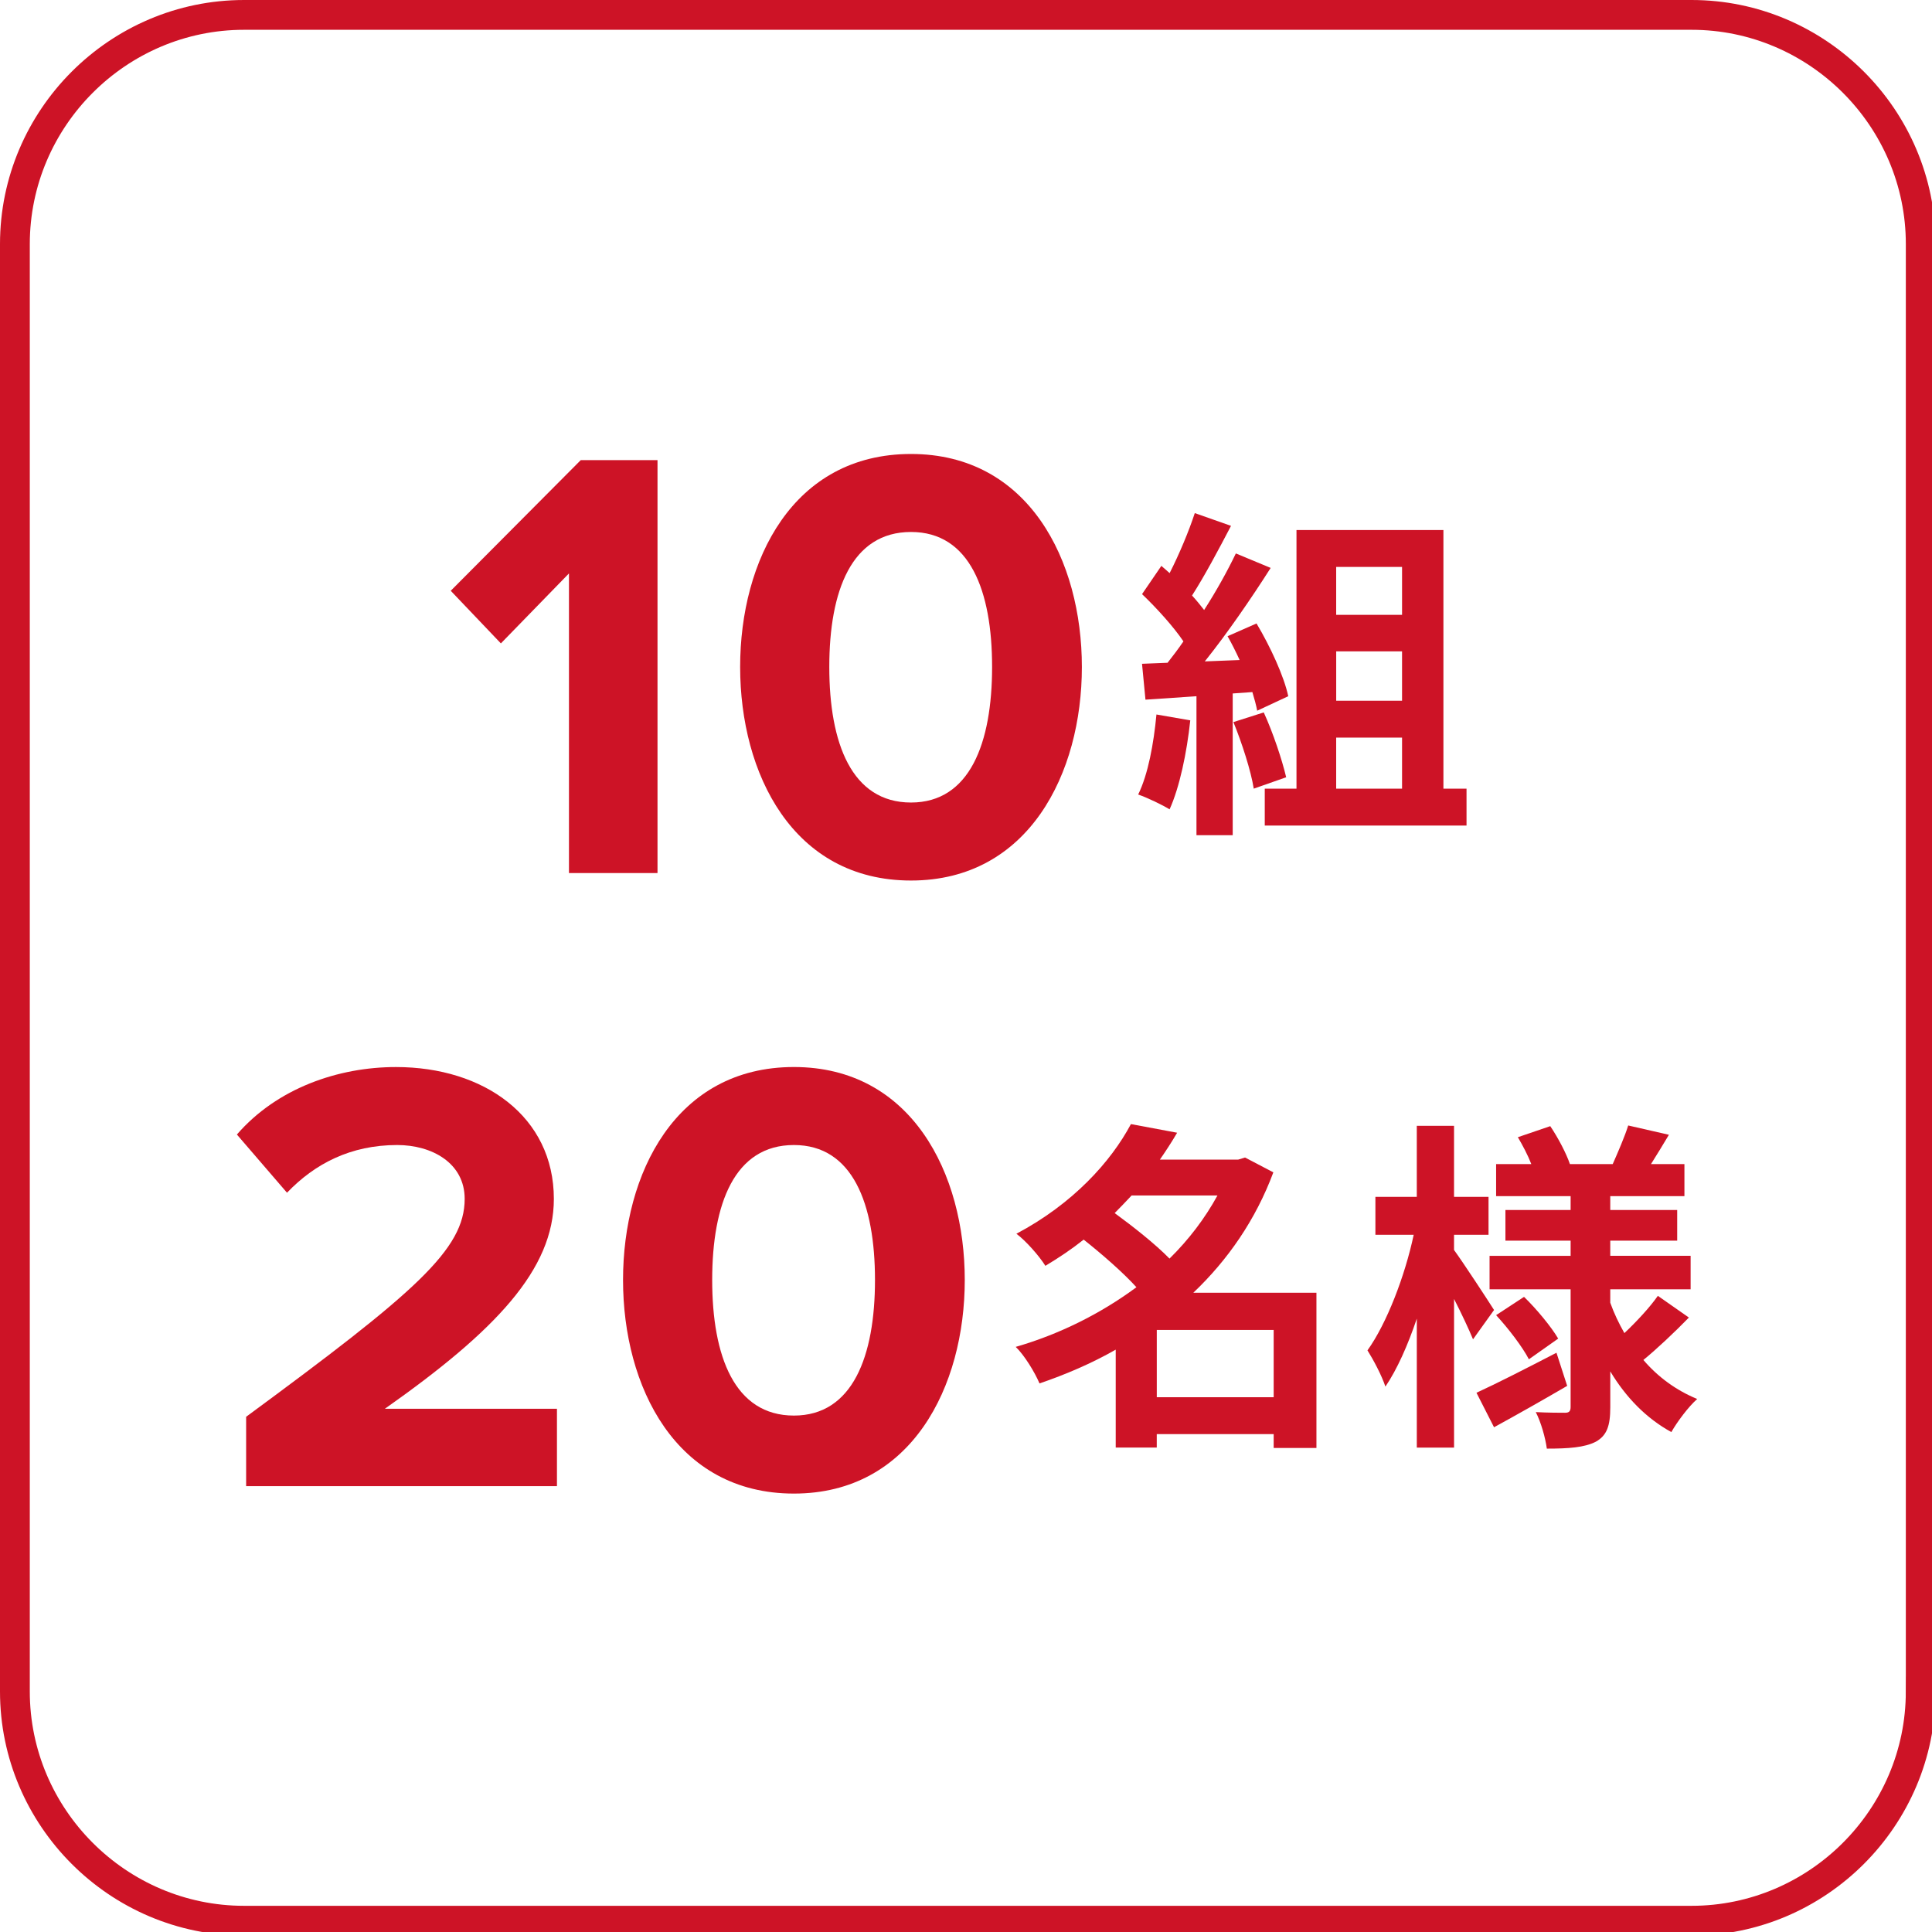
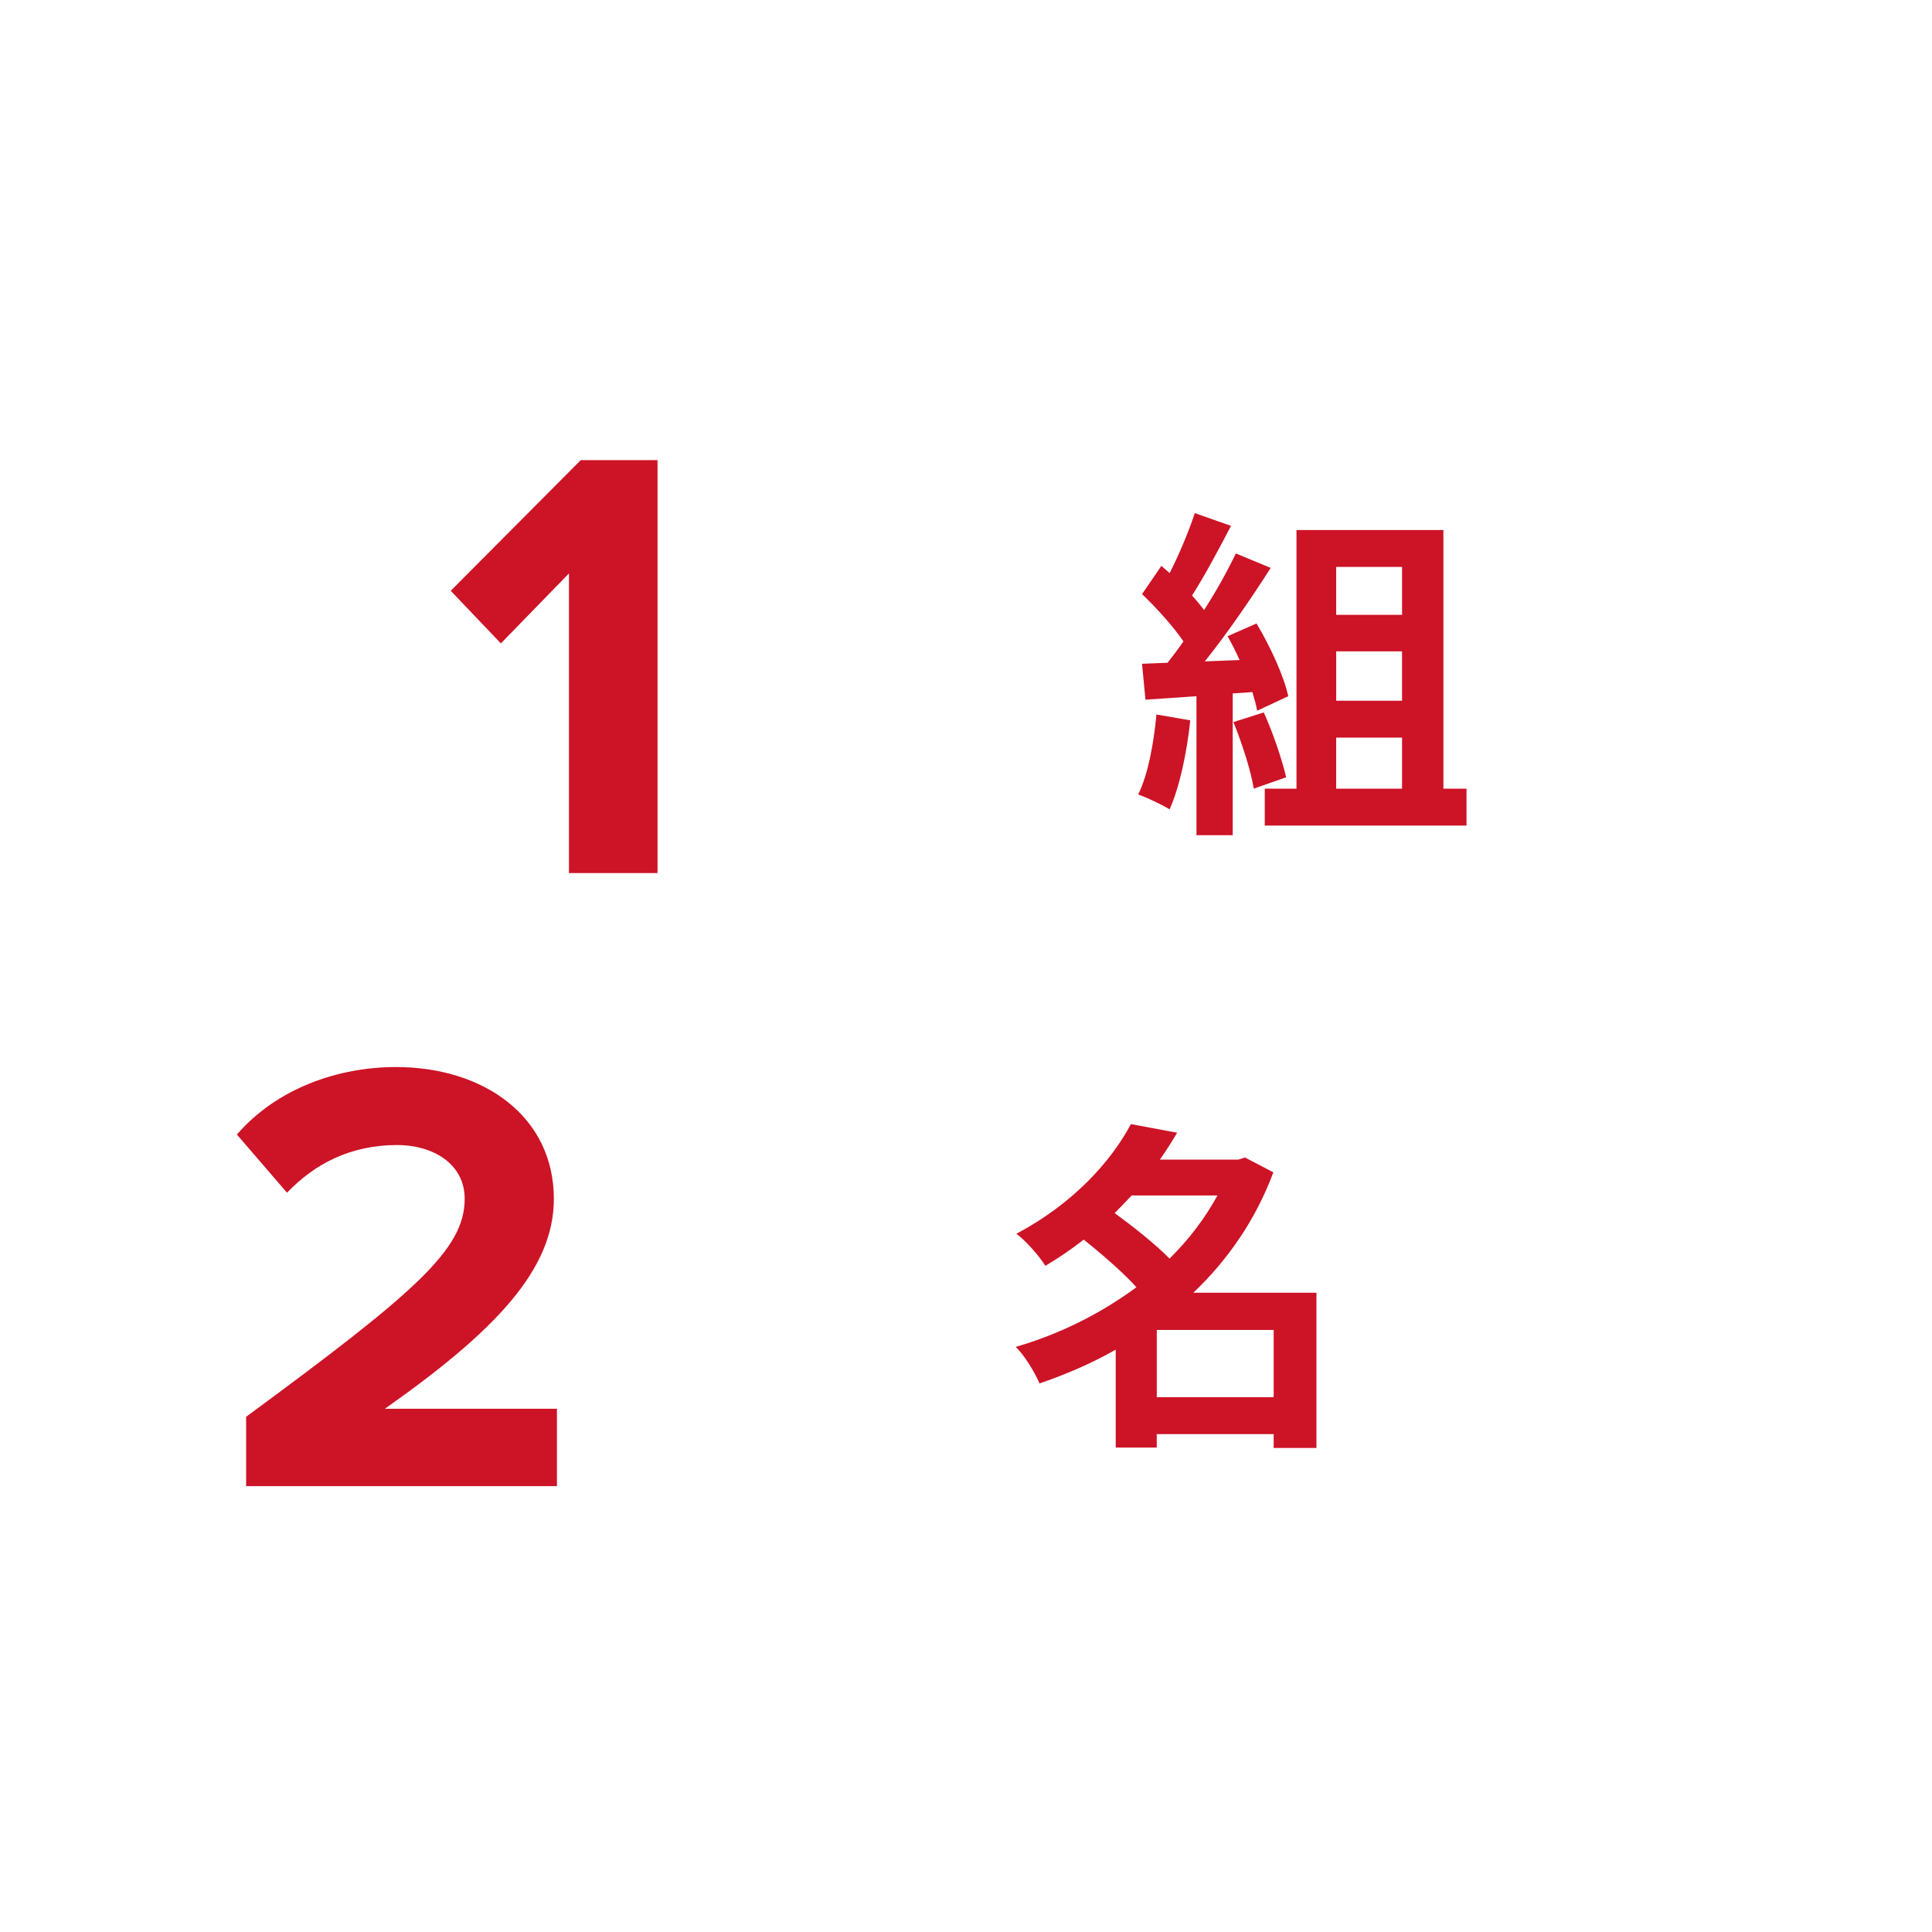
<svg xmlns="http://www.w3.org/2000/svg" version="1.1" x="0px" y="0px" width="83px" height="83px" viewBox="0 0 83 83" enable-background="new 0 0 83 83" xml:space="preserve">
  <defs>
</defs>
  <polygon fill="#CD1326" points="24.443,37.508 24.443,24.635 21.518,27.641 19.364,25.38 24.949,19.768 28.247,19.768   28.247,37.508 " />
-   <path fill="#CD1326" d="M39.138,19.503c5.053,0,7.34,4.574,7.34,9.149c0,4.575-2.287,9.176-7.34,9.176  c-5.08,0-7.341-4.601-7.341-9.176C31.797,24.077,34.058,19.503,39.138,19.503 M39.138,22.854c-2.554,0-3.511,2.526-3.511,5.798  c0,3.271,0.957,5.825,3.511,5.825c2.526,0,3.483-2.554,3.483-5.825C42.622,25.38,41.665,22.854,39.138,22.854" />
  <path fill="#CD1326" d="M51.135,30.947c-0.148,1.393-0.459,2.874-0.889,3.823c-0.312-0.193-0.963-0.504-1.349-0.637  c0.43-0.875,0.667-2.193,0.785-3.438L51.135,30.947z M52.958,29.792v6.089h-1.557v-5.971l-2.191,0.148l-0.148-1.541l1.097-0.044  c0.222-0.282,0.459-0.593,0.682-0.919c-0.43-0.637-1.156-1.437-1.778-2.03l0.83-1.214c0.118,0.103,0.236,0.207,0.355,0.311  c0.415-0.815,0.829-1.808,1.081-2.578l1.556,0.548c-0.533,1.022-1.141,2.163-1.674,2.993c0.191,0.207,0.37,0.429,0.519,0.622  c0.533-0.829,1.008-1.689,1.363-2.43l1.496,0.622c-0.83,1.304-1.867,2.815-2.83,4.016l1.497-0.059  c-0.163-0.356-0.341-0.712-0.519-1.023l1.244-0.548c0.593,0.992,1.186,2.281,1.363,3.126l-1.334,0.622  c-0.044-0.237-0.118-0.504-0.207-0.8L52.958,29.792z M54.292,30.606c0.4,0.875,0.785,2.03,0.963,2.786l-1.393,0.489  c-0.119-0.756-0.504-1.956-0.874-2.86L54.292,30.606z M63.003,33.881v1.585h-8.668v-1.585h1.363V22.77h6.312v11.112H63.003z   M57.403,26.415h2.83v-2.06h-2.83V26.415z M60.233,27.984h-2.829v2.119h2.829V27.984z M57.403,33.881h2.83v-2.193h-2.83V33.881z" />
  <path fill="#CD1326" d="M10.574,63.845v-2.979c7.261-5.346,9.389-7.182,9.389-9.361c0-1.543-1.41-2.314-2.899-2.314  c-1.994,0-3.537,0.799-4.734,2.049l-2.153-2.5c1.729-1.995,4.361-2.899,6.835-2.899c3.776,0,6.782,2.127,6.782,5.665  c0,3.031-2.501,5.664-7.261,9.016h7.394v3.324H10.574z" />
-   <path fill="#CD1326" d="M34.107,45.84c5.053,0,7.34,4.573,7.34,9.149c0,4.574-2.287,9.176-7.34,9.176  c-5.08,0-7.341-4.602-7.341-9.176C26.766,50.414,29.027,45.84,34.107,45.84 M34.107,49.191c-2.554,0-3.511,2.526-3.511,5.799  c0,3.271,0.957,5.824,3.511,5.824c2.526,0,3.483-2.554,3.483-5.824C37.59,51.717,36.633,49.191,34.107,49.191" />
  <path fill="#CD1326" d="M56.555,62.205h-1.837v-0.594h-5.023v0.578h-1.763v-4.207c-1.037,0.592-2.148,1.066-3.274,1.451  c-0.207-0.488-0.652-1.215-1.022-1.57c1.853-0.533,3.645-1.422,5.186-2.563c-0.593-0.651-1.481-1.422-2.267-2.045  c-0.504,0.401-1.052,0.771-1.645,1.126c-0.267-0.429-0.845-1.081-1.245-1.378c2.431-1.288,4.061-3.097,4.92-4.711l1.985,0.371  c-0.223,0.385-0.475,0.771-0.741,1.155h3.363l0.296-0.09l1.216,0.637c-0.756,2.031-1.956,3.765-3.438,5.172h5.289V62.205z   M48.614,51.359c-0.237,0.252-0.475,0.504-0.727,0.756c0.786,0.576,1.734,1.318,2.356,1.955c0.829-0.815,1.525-1.733,2.06-2.711  H48.614z M54.718,57.136h-5.022v2.889h5.022V57.136z" />
-   <path fill="#CD1326" d="M63.282,57.538c-0.178-0.431-0.489-1.097-0.815-1.733v6.385h-1.6v-5.541  c-0.386,1.141-0.845,2.179-1.349,2.92c-0.163-0.49-0.519-1.156-0.771-1.557c0.831-1.156,1.616-3.215,1.986-4.964h-1.645v-1.629  h1.778v-3.053h1.6v3.053h1.482v1.629h-1.482V53.7c0.4,0.548,1.467,2.178,1.719,2.578L63.282,57.538z M67.327,59.538  c-1.037,0.606-2.193,1.259-3.142,1.778l-0.755-1.482c0.874-0.4,2.178-1.066,3.437-1.719L67.327,59.538z M72.556,56.603  c-0.622,0.638-1.377,1.349-1.955,1.822c0.622,0.728,1.407,1.305,2.312,1.676c-0.371,0.326-0.859,0.978-1.111,1.422  c-1.082-0.594-1.956-1.496-2.623-2.607v1.54c0,0.802-0.147,1.216-0.622,1.481c-0.489,0.252-1.187,0.297-2.104,0.297  c-0.06-0.459-0.252-1.141-0.475-1.57c0.504,0.029,1.082,0.029,1.26,0.029s0.237-0.074,0.237-0.252v-5.053h-3.482v-1.437h3.482V53.3  h-2.801v-1.318h2.801v-0.594h-3.201v-1.377h1.512c-0.148-0.386-0.37-0.801-0.578-1.156L66.6,48.38  c0.341,0.504,0.696,1.186,0.845,1.631h1.838c0.222-0.504,0.519-1.186,0.666-1.66l1.749,0.4c-0.268,0.444-0.535,0.889-0.771,1.26  h1.437v1.377h-3.186v0.594h2.875V53.3h-2.875v0.651h3.452v1.437h-3.452v0.578c0.163,0.459,0.371,0.889,0.607,1.305  c0.519-0.489,1.097-1.111,1.438-1.601L72.556,56.603z M65.474,55.714c0.549,0.534,1.171,1.289,1.467,1.793l-1.259,0.889  c-0.267-0.518-0.874-1.318-1.408-1.896L65.474,55.714z" />
-   <path fill="none" stroke="#CD1326" stroke-width="1.28" stroke-miterlimit="10" d="M82.515,72.669c0,5.414-4.431,9.846-9.846,9.846  H10.486c-5.415,0-9.846-4.432-9.846-9.846V10.486c0-5.415,4.431-9.846,9.846-9.846h62.184c5.415,0,9.846,4.431,9.846,9.846V72.669z" />
</svg>